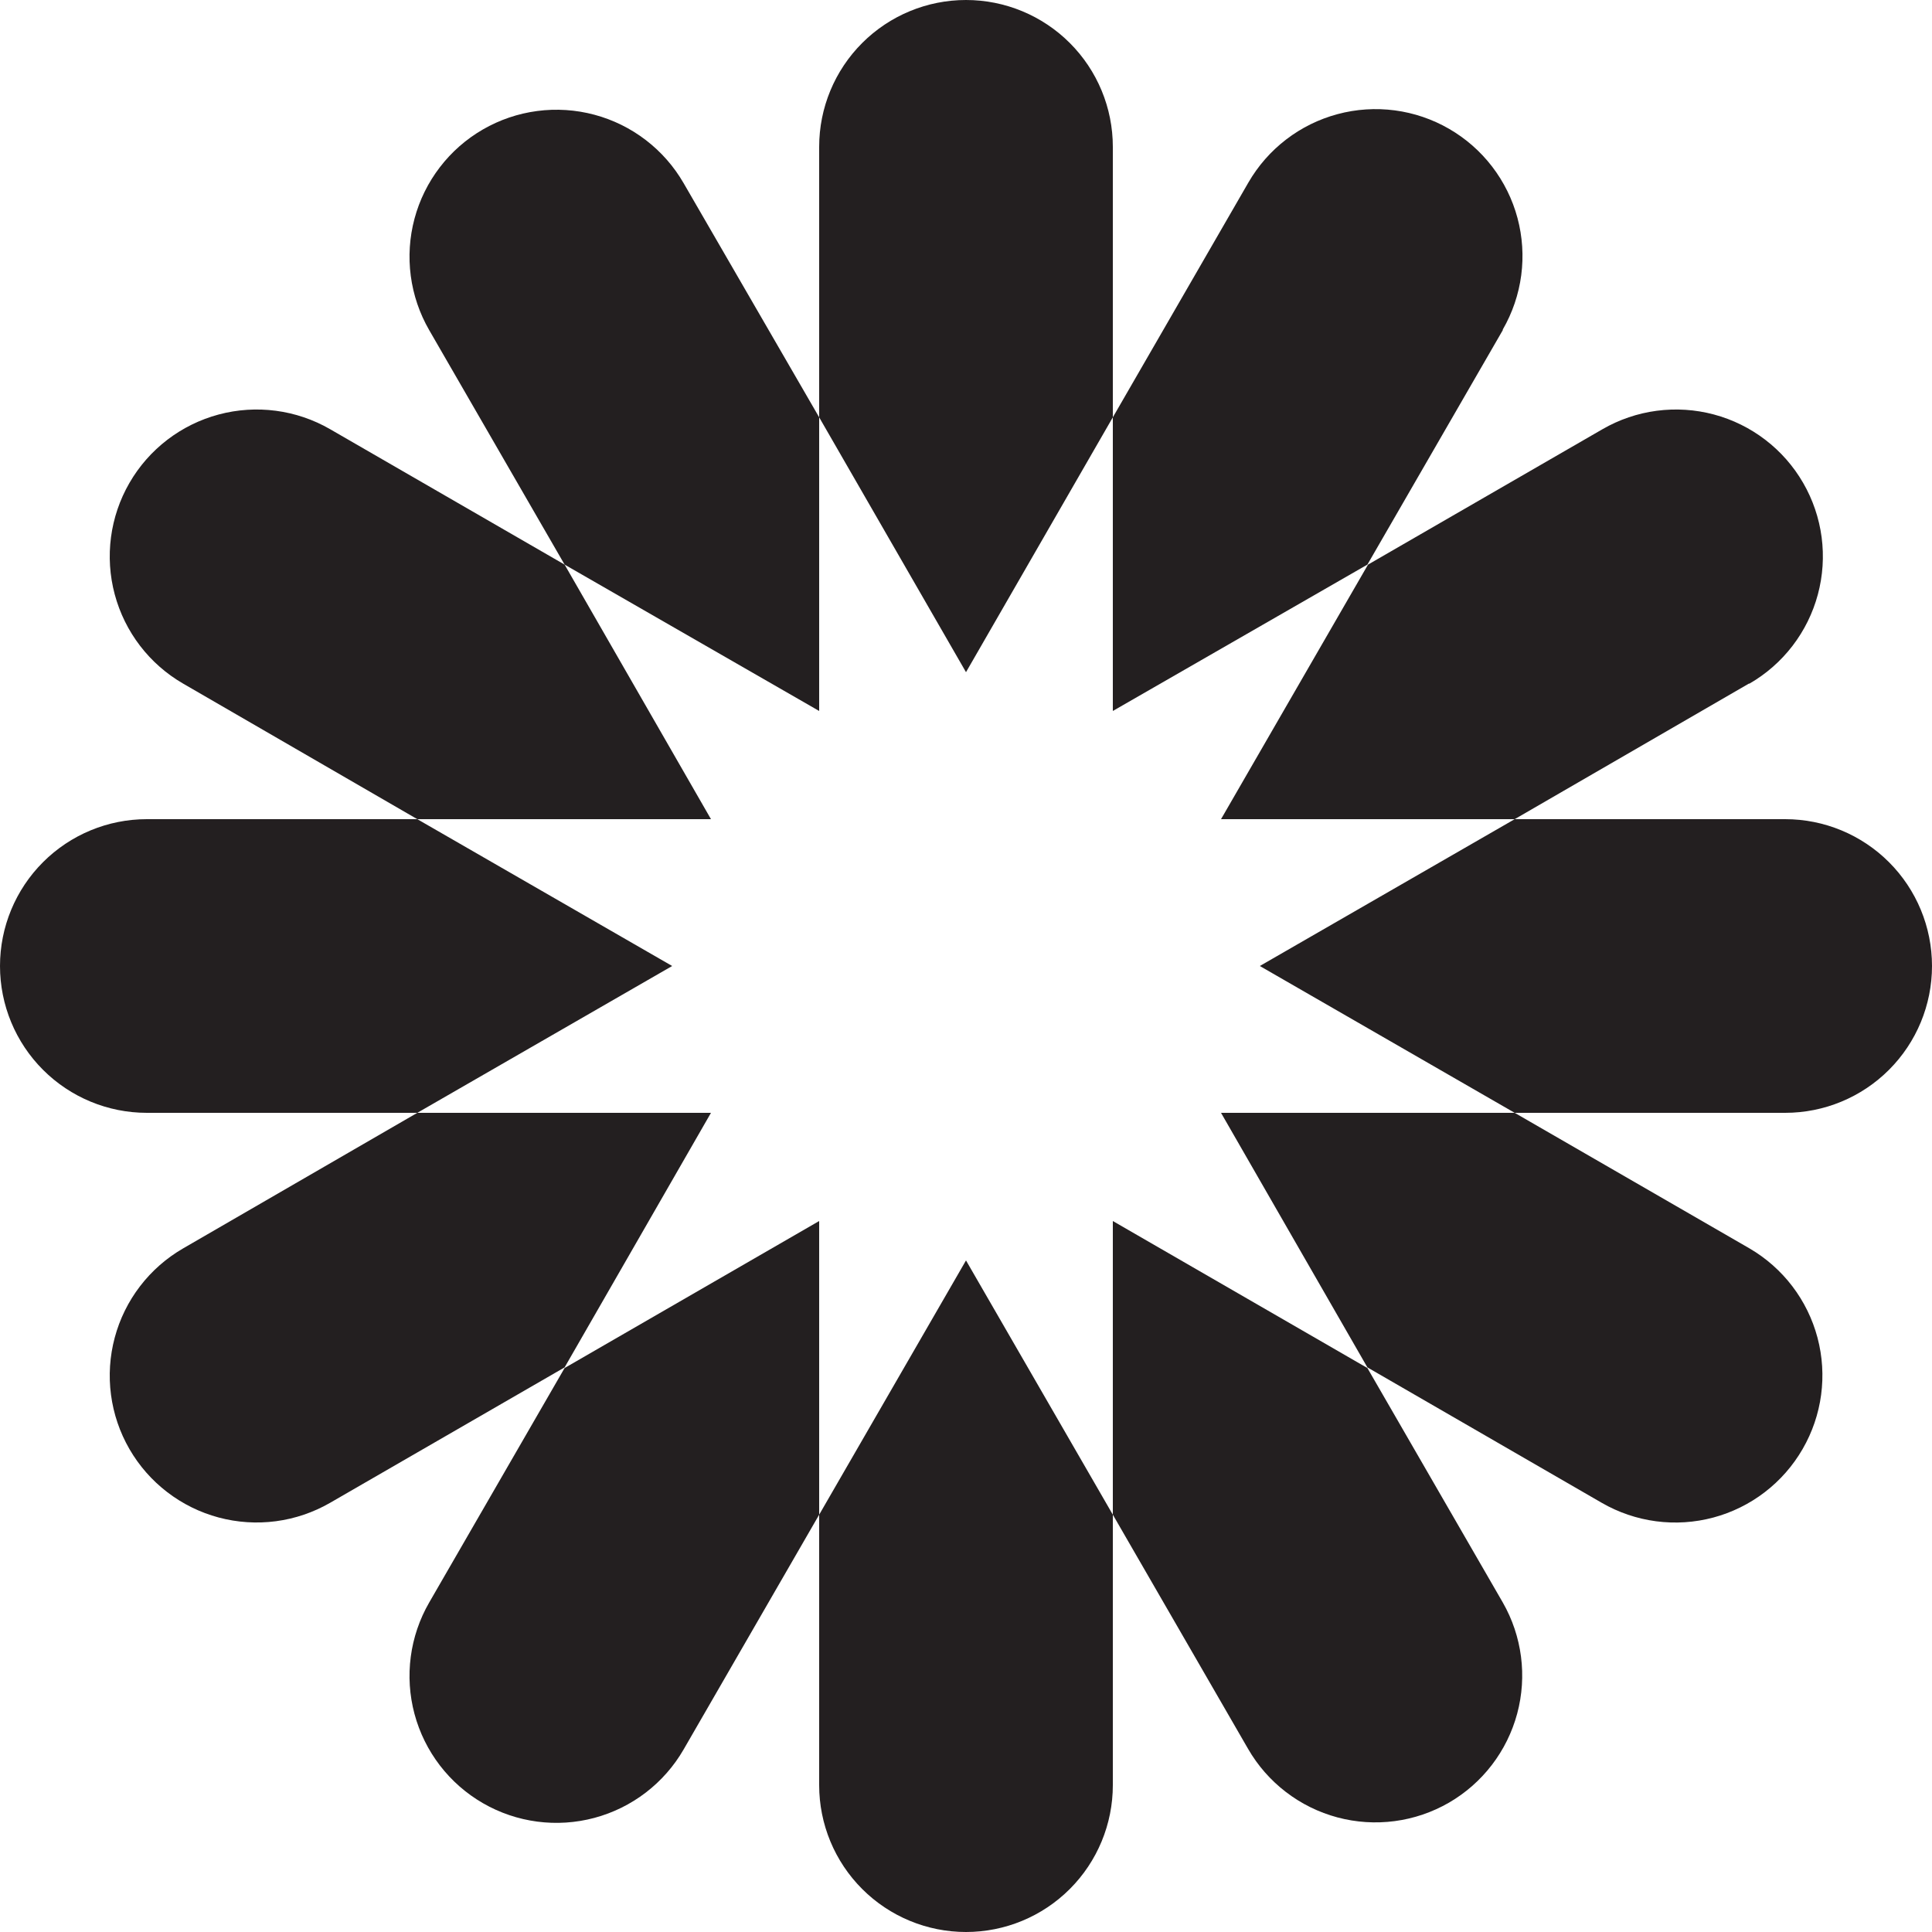
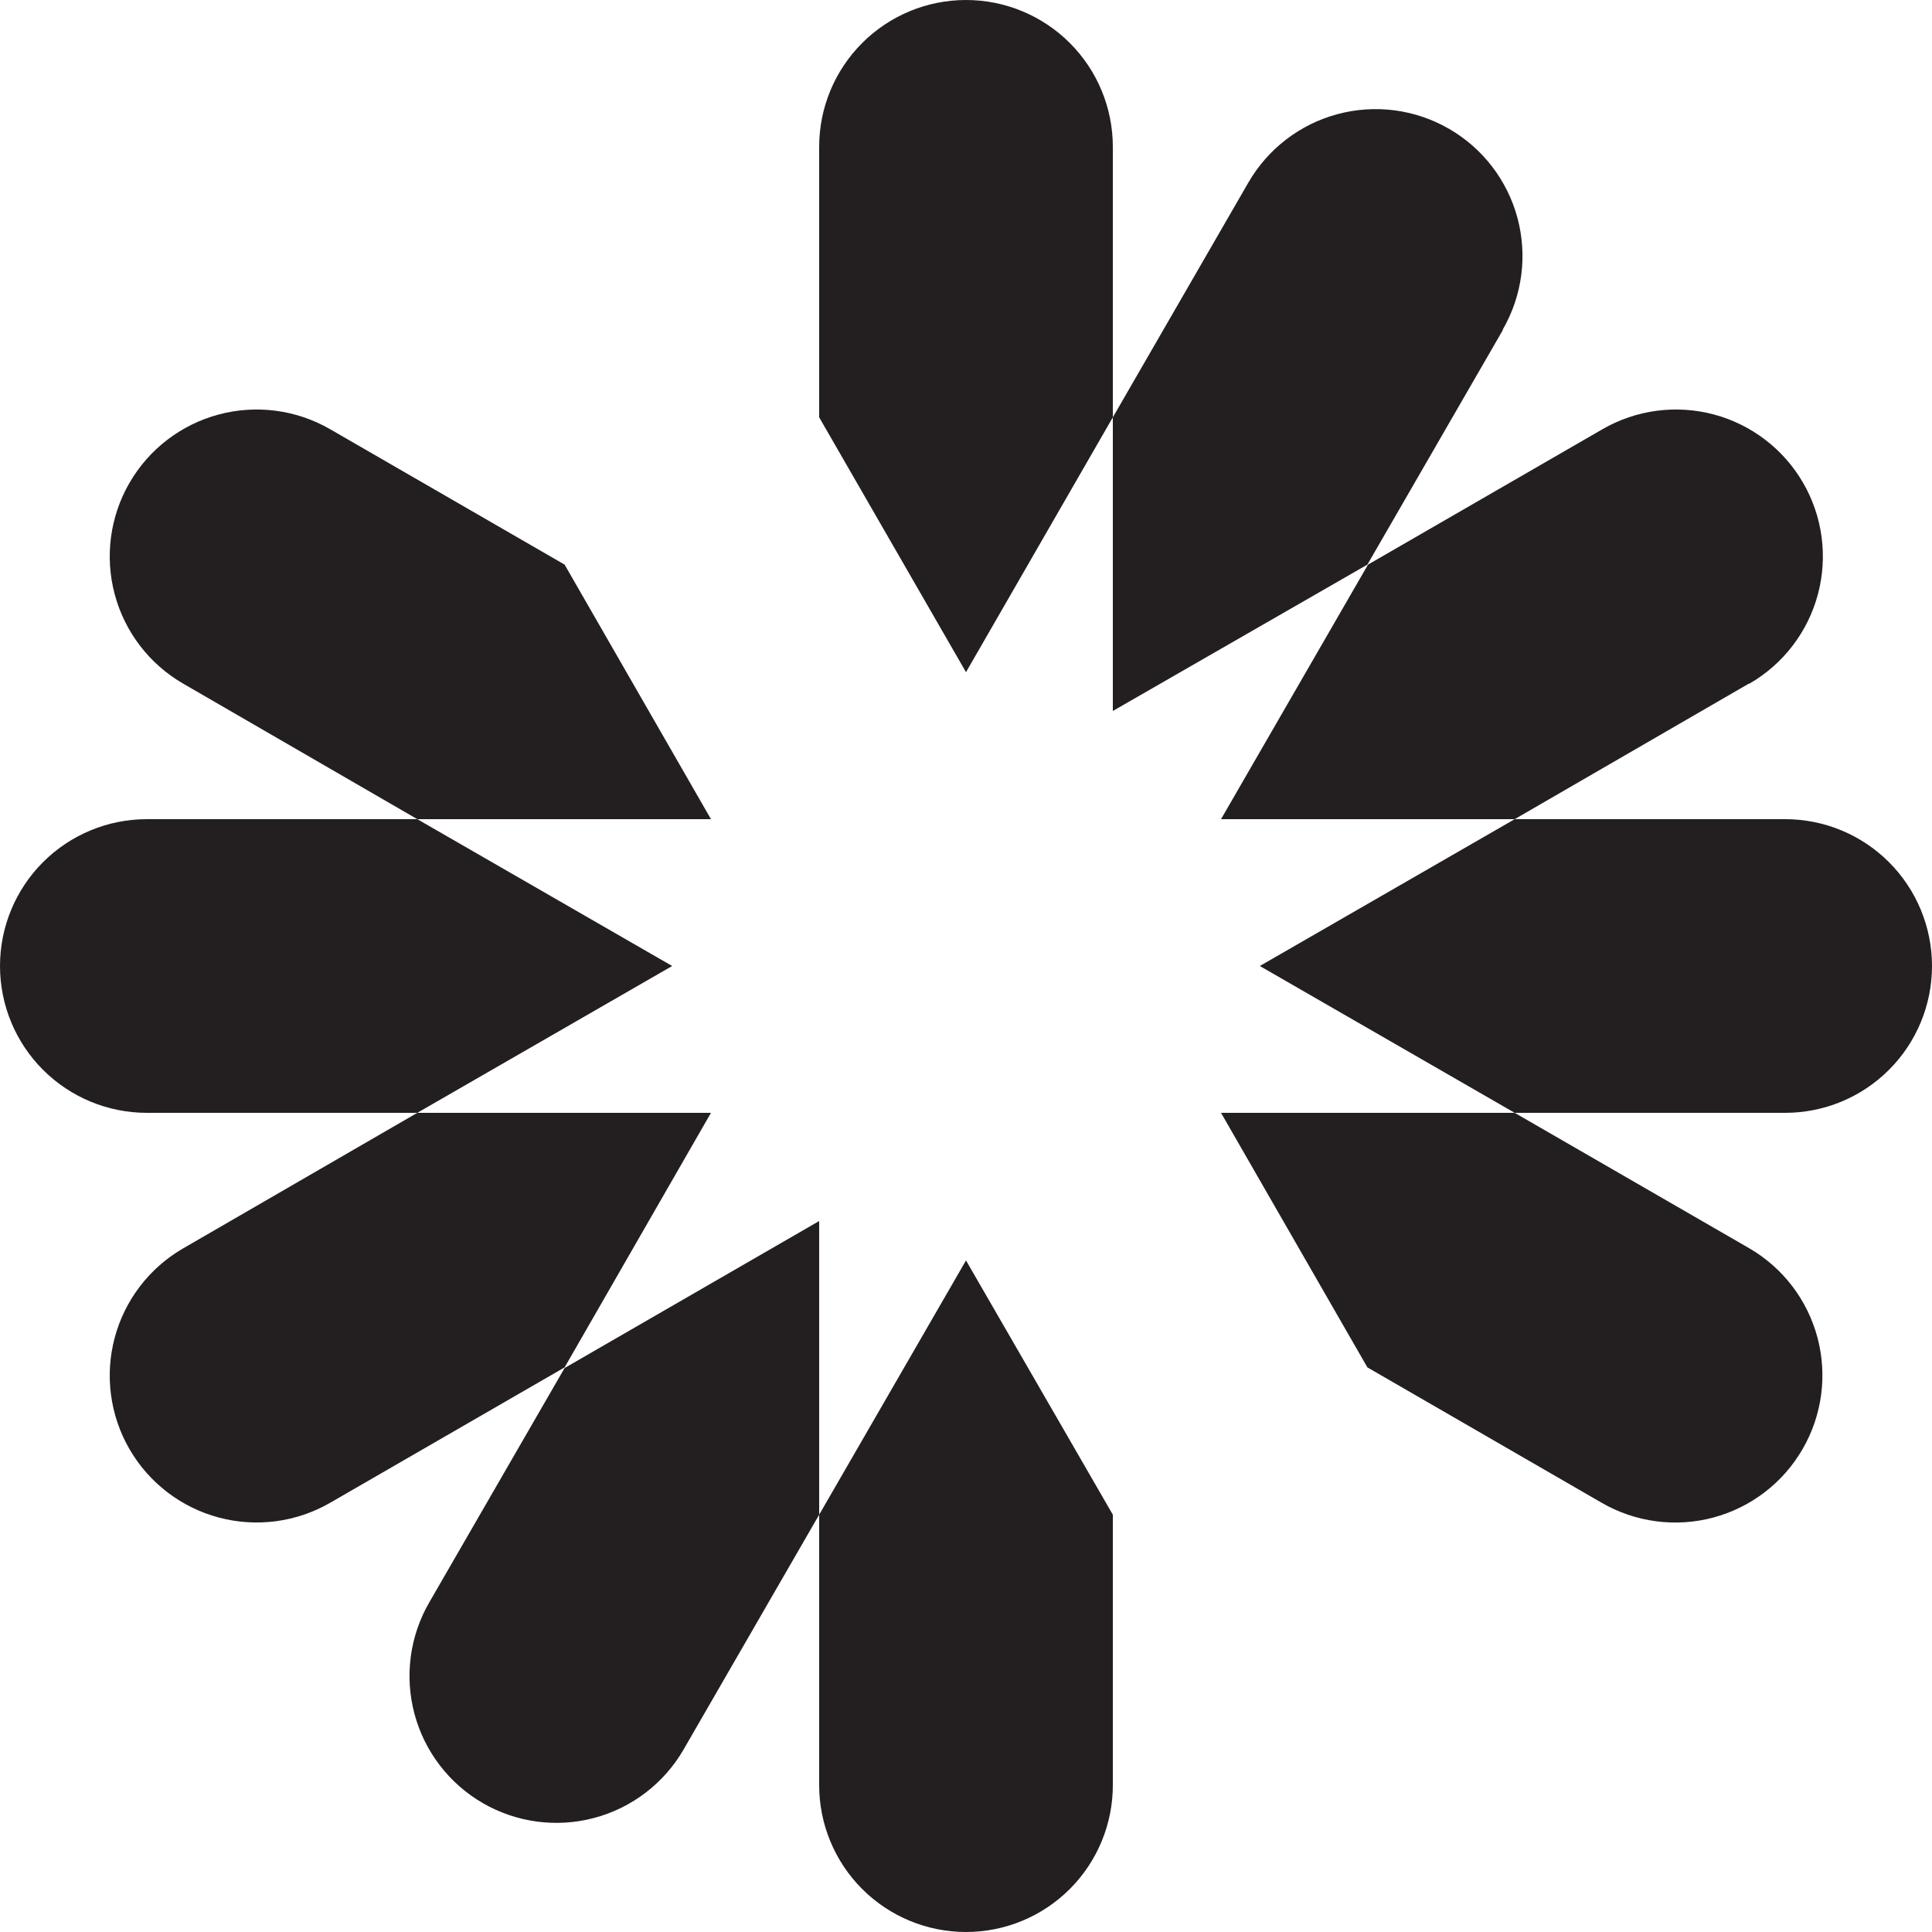
<svg xmlns="http://www.w3.org/2000/svg" fill="none" height="100%" overflow="visible" preserveAspectRatio="none" style="display: block;" viewBox="0 0 145 145" width="100%">
  <g clip-path="url(#clip0_0_887)" id="shapes-site-interactionArtboard 2 1">
    <g id="OBJECTS">
      <path d="M83.52 113.68V133.98C83.52 136.903 82.359 139.706 80.292 141.772C78.226 143.839 75.423 145 72.5 145C69.577 145 66.774 143.839 64.708 141.772C62.641 139.706 61.48 136.903 61.48 133.98V113.68L72.5 94.598L83.52 113.68Z" fill="#231F20" id="Vector" />
      <path d="M83.52 11.02V31.32L72.5 50.448L61.48 31.32V11.02C61.48 8.097 62.641 5.294 64.708 3.228C66.774 1.161 69.577 0 72.5 0C75.423 0 78.226 1.161 80.292 3.228C82.359 5.294 83.52 8.097 83.52 11.02Z" fill="#231F20" id="Vector_2" />
-       <path d="M61.48 31.32V53.36L42.375 42.375L32.213 24.778C31.489 23.524 31.018 22.14 30.829 20.704C30.64 19.269 30.735 17.81 31.109 16.412C31.483 15.013 32.13 13.701 33.011 12.553C33.892 11.403 34.99 10.439 36.244 9.715C37.498 8.991 38.882 8.52 40.318 8.331C41.753 8.141 43.212 8.237 44.61 8.611C46.009 8.985 47.32 9.631 48.469 10.512C49.618 11.393 50.583 12.492 51.307 13.746L61.48 31.32Z" fill="#231F20" id="Vector_3" />
-       <path d="M108.75 135.291C107.495 136.017 106.109 136.488 104.672 136.678C103.234 136.868 101.774 136.773 100.373 136.398C98.973 136.023 97.66 135.376 96.51 134.493C95.359 133.611 94.394 132.51 93.67 131.254L83.52 113.68V91.64L102.625 102.672L112.787 120.269C114.235 122.798 114.623 125.798 113.867 128.612C113.11 131.427 111.271 133.828 108.75 135.291Z" fill="#231F20" id="Vector_4" />
      <path d="M53.36 61.48H31.32L13.746 51.307C11.214 49.844 9.367 47.435 8.611 44.61C7.855 41.786 8.252 38.776 9.715 36.244C11.178 33.712 13.587 31.865 16.412 31.109C19.236 30.353 22.246 30.75 24.778 32.213L42.375 42.375L53.36 61.48Z" fill="#231F20" id="Vector_5" />
      <path d="M135.291 108.75C134.566 110.006 133.601 111.107 132.451 111.989C131.301 112.872 129.988 113.519 128.588 113.894C127.187 114.269 125.726 114.364 124.289 114.174C122.852 113.984 121.466 113.513 120.211 112.787L102.625 102.625L91.64 83.52H113.68L131.3 93.693C133.823 95.164 135.659 97.575 136.407 100.397C137.155 103.219 136.754 106.223 135.291 108.75Z" fill="#231F20" id="Vector_6" />
      <path d="M50.448 72.5L31.32 83.52H11.02C8.097 83.52 5.294 82.359 3.228 80.292C1.161 78.226 0 75.423 0 72.5C0 69.577 1.161 66.774 3.228 64.708C5.294 62.641 8.097 61.48 11.02 61.48H31.32L50.448 72.5Z" fill="#231F20" id="Vector_7" />
      <path d="M145 72.5C145 75.423 143.839 78.226 141.772 80.292C139.706 82.359 136.903 83.52 133.98 83.52H113.68L94.552 72.5L113.68 61.48H133.98C136.903 61.48 139.706 62.641 141.772 64.708C143.839 66.774 145 69.577 145 72.5Z" fill="#231F20" id="Vector_8" />
      <path d="M53.36 83.52L42.375 102.625L24.778 112.787C23.524 113.511 22.14 113.981 20.704 114.171C19.269 114.36 17.81 114.265 16.412 113.891C15.013 113.517 13.701 112.87 12.553 111.989C11.403 111.108 10.439 110.009 9.715 108.756C8.991 107.502 8.52 106.118 8.331 104.683C8.141 103.247 8.237 101.788 8.611 100.39C8.985 98.991 9.631 97.68 10.512 96.531C11.393 95.382 12.492 94.418 13.746 93.693L31.32 83.52H53.36Z" fill="#231F20" id="Vector_9" />
      <path d="M131.254 51.307L113.68 61.48H91.64L102.672 42.375L120.269 32.213C121.523 31.489 122.907 31.018 124.342 30.829C125.778 30.64 127.236 30.735 128.635 31.109C130.034 31.483 131.345 32.13 132.494 33.011C133.643 33.892 134.607 34.99 135.331 36.244C136.056 37.498 136.526 38.882 136.716 40.318C136.905 41.753 136.81 43.212 136.435 44.61C136.061 46.009 135.415 47.32 134.534 48.469C133.653 49.618 132.554 50.583 131.3 51.307H131.254Z" fill="#231F20" id="Vector_10" />
      <path d="M61.48 91.64V113.68L51.307 131.3C49.844 133.832 47.435 135.68 44.61 136.435C41.786 137.191 38.776 136.794 36.244 135.331C33.712 133.869 31.865 131.46 31.109 128.635C30.353 125.81 30.75 122.801 32.213 120.269L42.375 102.672L61.48 91.64Z" fill="#231F20" id="Vector_11" />
      <path d="M112.787 24.778L102.625 42.375L83.52 53.36V31.32L93.693 13.7C94.418 12.446 95.382 11.347 96.531 10.466C97.68 9.585 98.991 8.939 100.39 8.565C101.788 8.19 103.247 8.095 104.683 8.284C106.118 8.474 107.502 8.944 108.756 9.669C110.009 10.393 111.108 11.357 111.989 12.506C112.87 13.655 113.517 14.966 113.891 16.365C114.265 17.764 114.36 19.223 114.171 20.658C113.981 22.093 113.511 23.477 112.787 24.731V24.778Z" fill="#231F20" id="Vector_12" />
    </g>
  </g>
  <defs>
    <clipPath id="clip0_0_887">
      <rect fill="white" height="145" width="145" />
    </clipPath>
  </defs>
</svg>